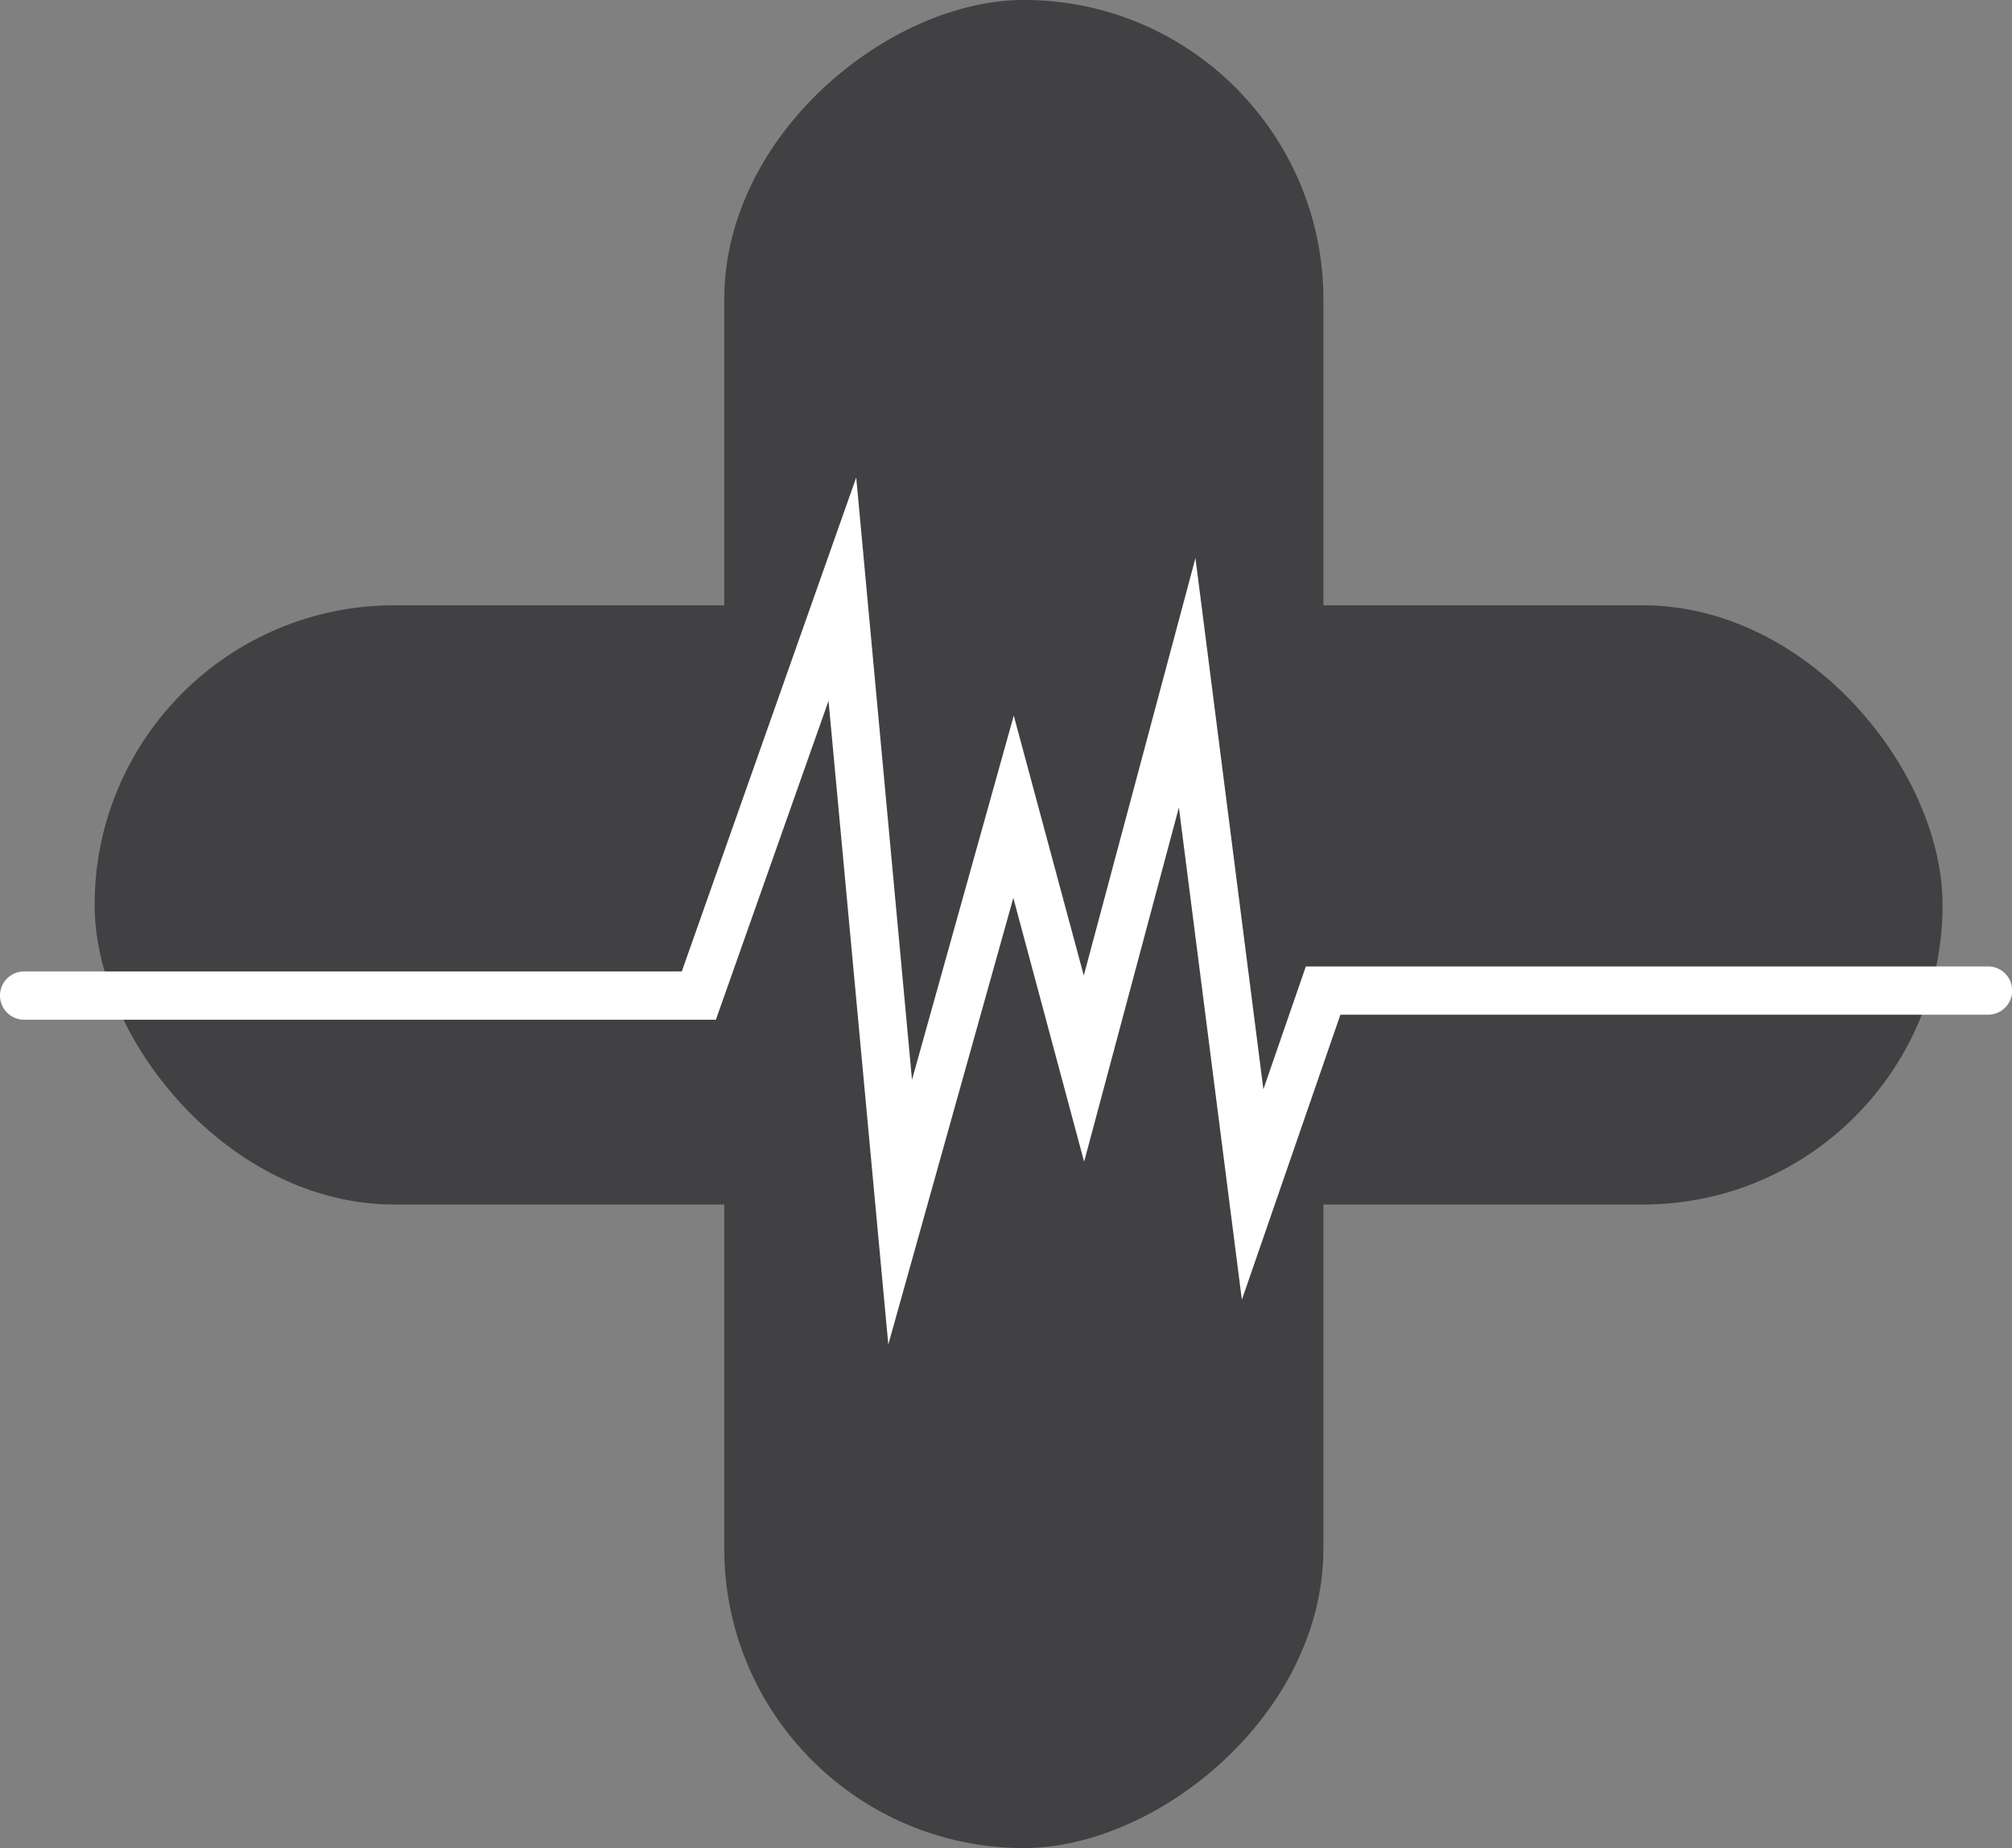
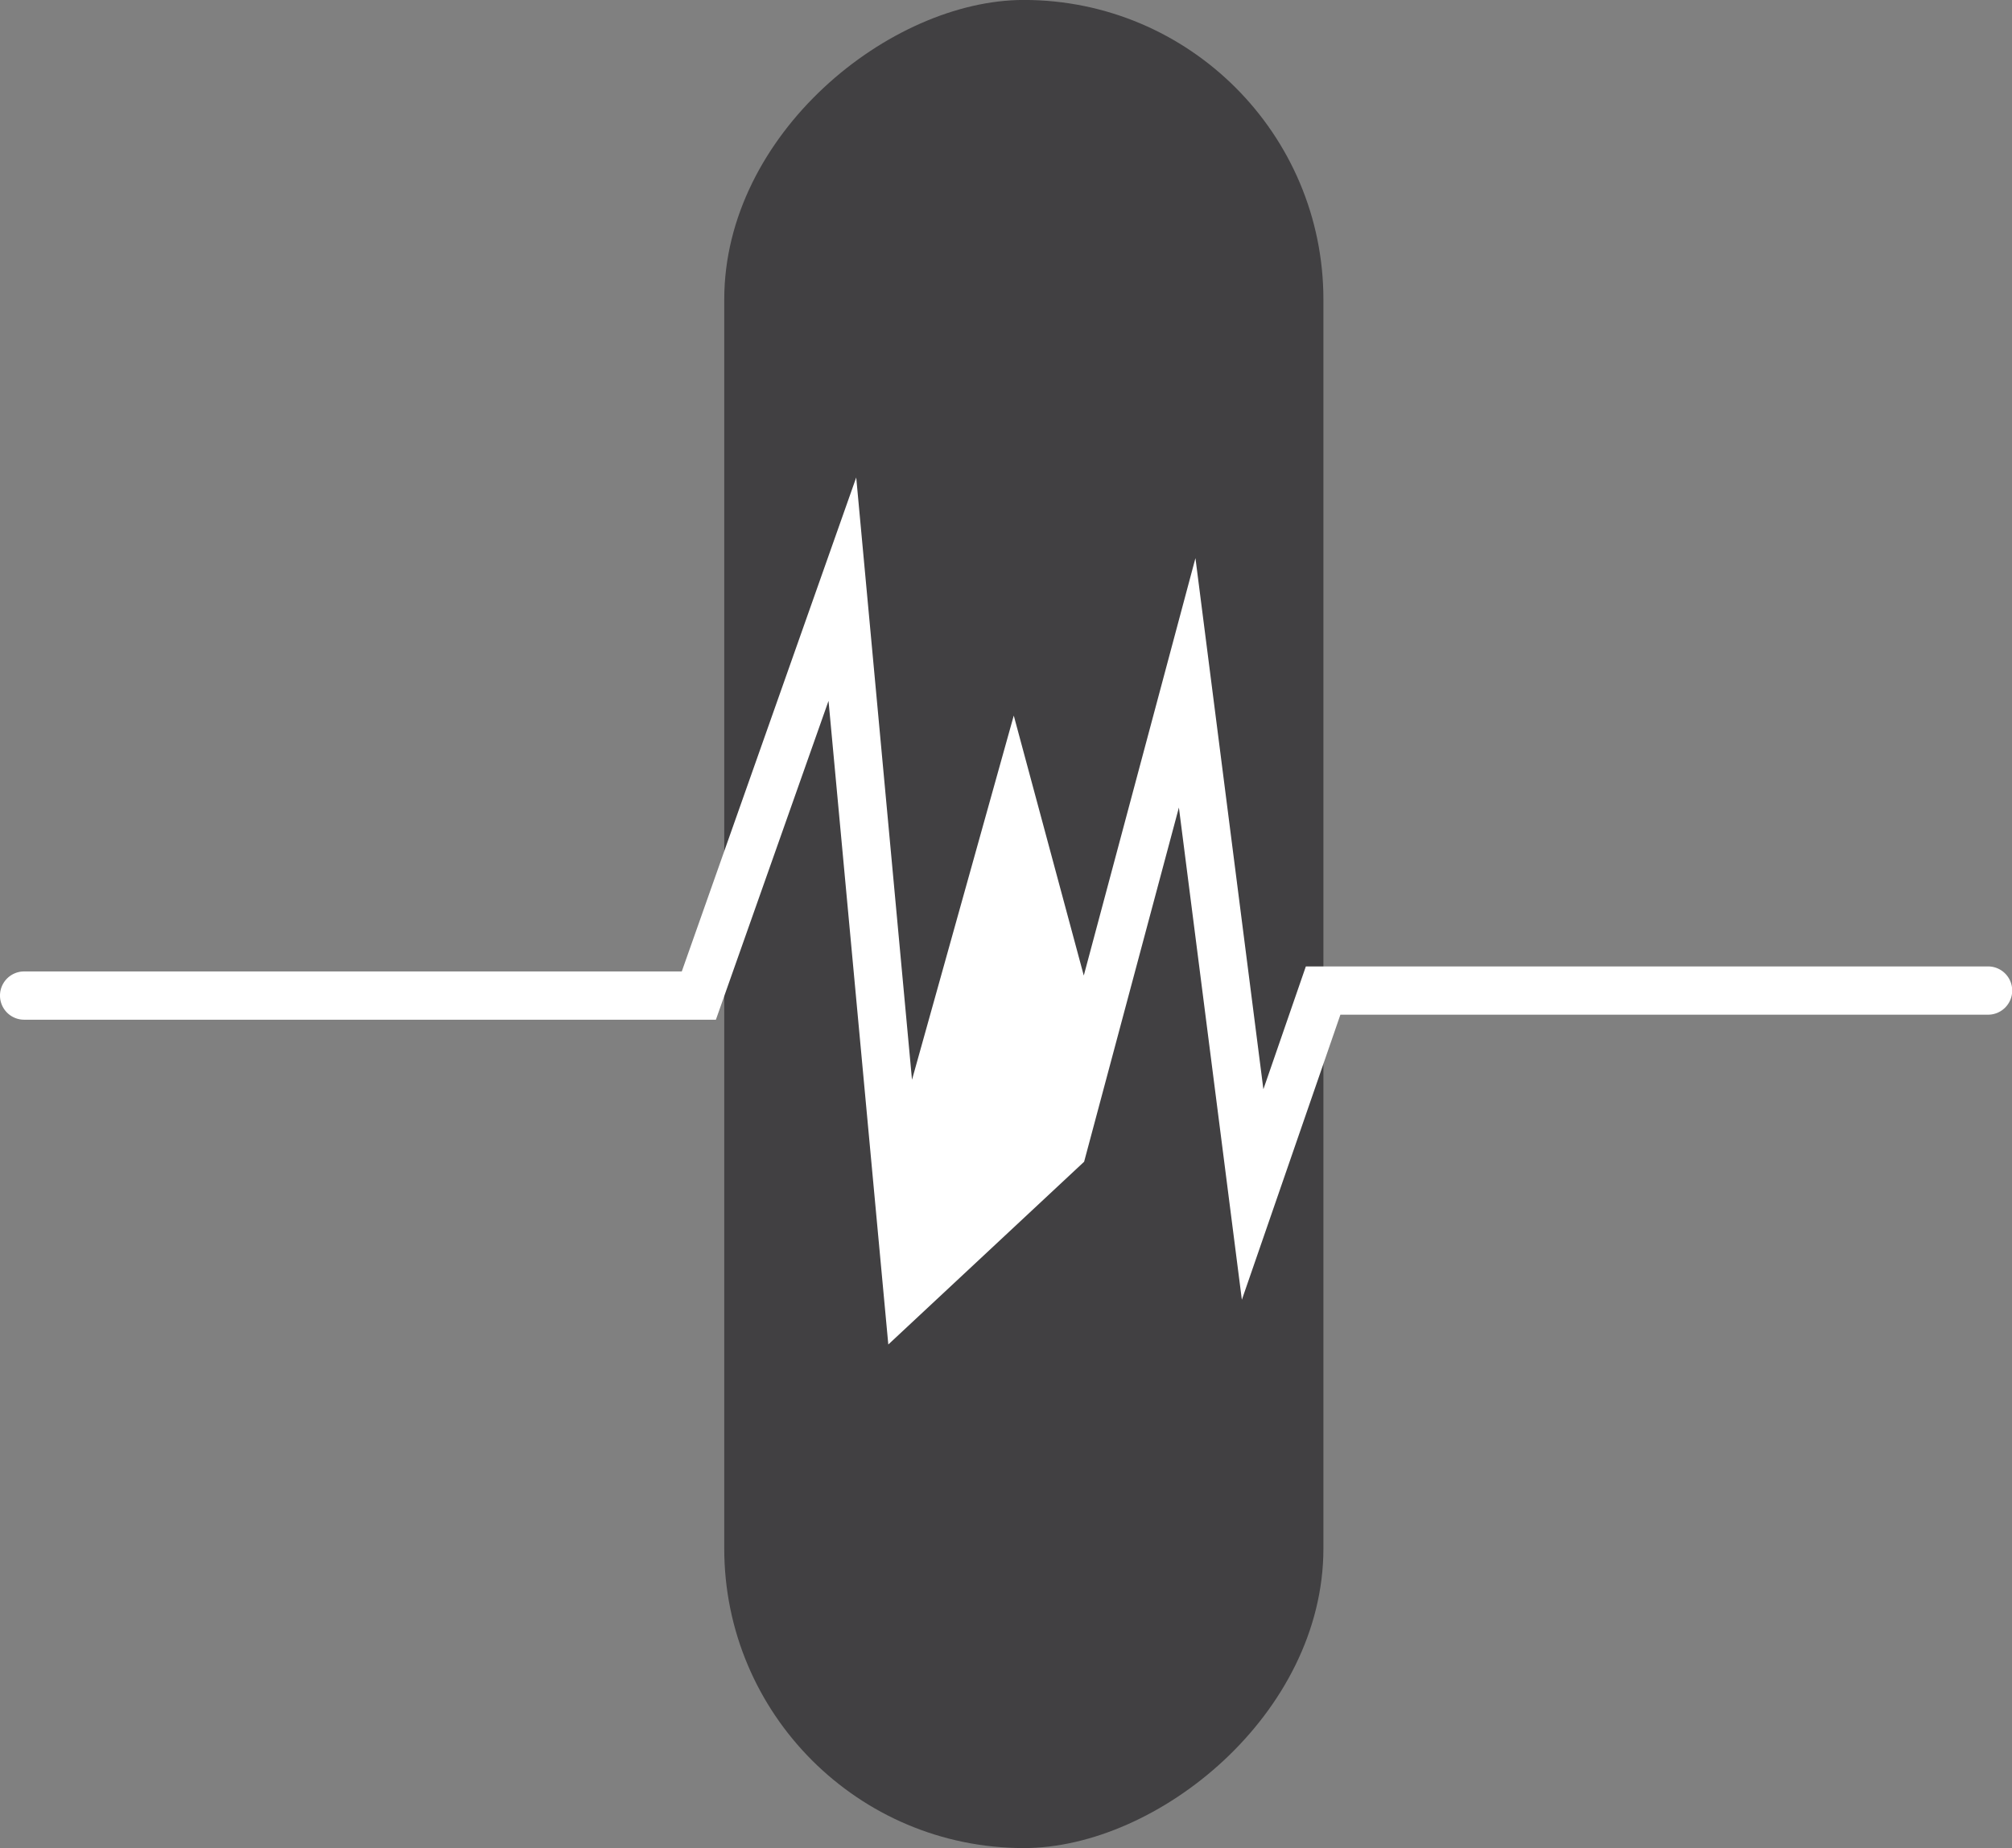
<svg xmlns="http://www.w3.org/2000/svg" viewBox="0 0 416.96 382.96">
  <rect x="0" y="0" width="416.96" height="382.96" fill="#808080" stroke="none" />
  <defs>
    <style>.cls-1{fill:#414042;}.cls-2{fill:#fff;}</style>
  </defs>
  <title>departamento medico</title>
  <g id="Layer_2" data-name="Layer 2">
    <g id="Layer_1-2" data-name="Layer 1">
-       <rect class="cls-1" x="19.61" y="125.43" width="382.96" height="124.17" rx="62.09" />
      <rect class="cls-1" x="20.7" y="129.39" width="382.96" height="124.17" rx="62.09" transform="translate(20.7 403.65) rotate(-90)" />
-       <path class="cls-2" d="M184.09,278.6,171.7,145.23,148.36,211.3H5a5,5,0,0,1,0-10H141.29L177.44,98.94,189,223.75l21.09-75.47,14.51,53.87,23.14-86.5,14.08,110.06,8.8-25.45H412a5,5,0,1,1,0,10H277.78l-20.42,59.07-13.05-102-19.64,73.4L210,186.07Z" />
+       <path class="cls-2" d="M184.09,278.6,171.7,145.23,148.36,211.3H5a5,5,0,0,1,0-10H141.29L177.44,98.94,189,223.75l21.09-75.47,14.51,53.87,23.14-86.5,14.08,110.06,8.8-25.45H412a5,5,0,1,1,0,10H277.78l-20.42,59.07-13.05-102-19.64,73.4Z" />
    </g>
  </g>
</svg>